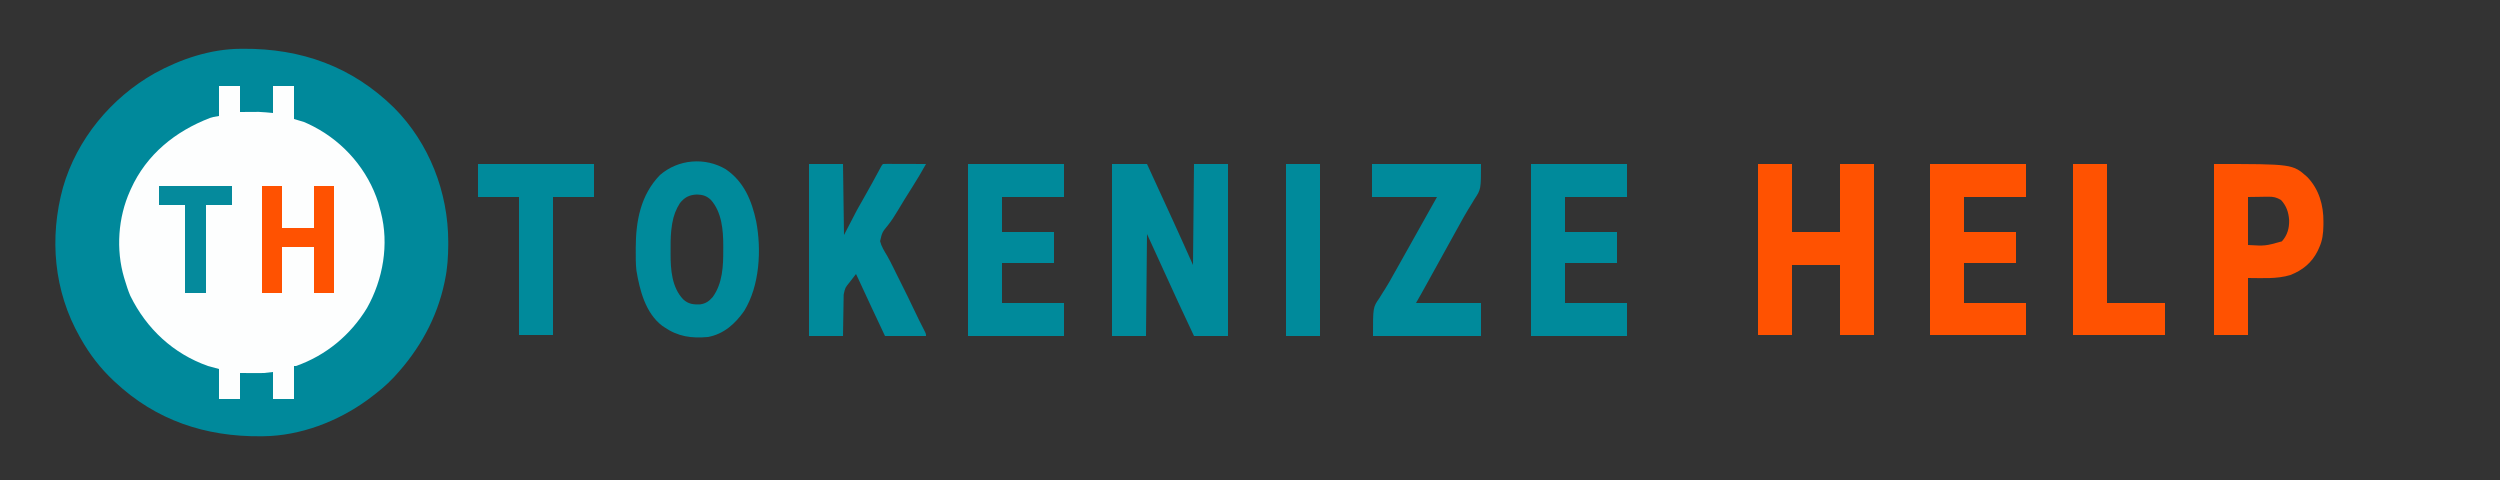
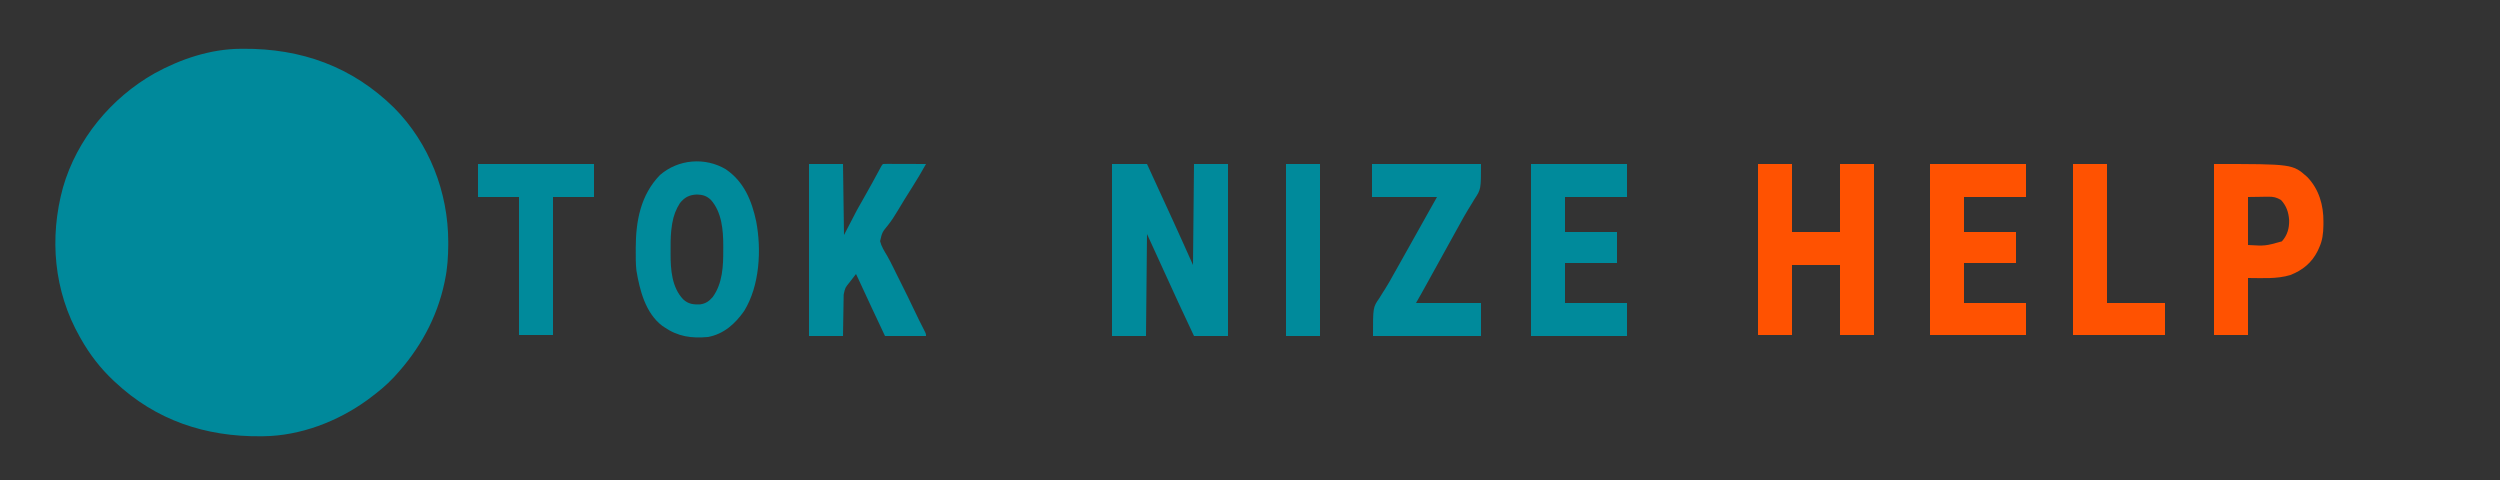
<svg xmlns="http://www.w3.org/2000/svg" version="1.1" width="2500" height="480">
  <rect width="100%" height="100%" fill="#333333" stroke="none" />
  <path d="M0 0 C0.798 -0.007 1.595 -0.014 2.417 -0.021 C60.653 -0.42 111.559 17.72 153.551 59.016 C188.71 94.417 207.634 143.485 207.676 193.016 C207.676 193.745 207.677 194.474 207.678 195.225 C207.66 207.43 206.916 219.233 204.426 231.203 C204.259 232.02 204.093 232.836 203.922 233.677 C196.444 269.217 178.93 300.65 154.426 327.203 C153.958 327.711 153.491 328.218 153.009 328.741 C145.818 336.449 137.85 342.921 129.426 349.203 C128.596 349.828 127.765 350.454 126.91 351.098 C97.207 372.668 59.719 387.07 22.773 387.441 C21.964 387.451 21.155 387.461 20.322 387.471 C-35.147 388.004 -84.678 371.543 -125.574 333.203 C-126.315 332.514 -126.315 332.514 -127.07 331.81 C-140.042 319.635 -150.835 305.71 -159.574 290.203 C-159.962 289.526 -160.349 288.849 -160.749 288.152 C-186.762 242.366 -191.431 189.183 -177.609 138.715 C-163.726 90.435 -129.472 49.11 -85.969 24.516 C-59.819 10.18 -30.078 0.178 0 0 Z " fill="#00899B" transform="translate(240.574,48.797)" />
-   <path d="M0 0 C6.93 0 13.86 0 21 0 C21 8.58 21 17.16 21 26 C27.745 25.961 27.745 25.961 34.49 25.91 C35.788 25.906 35.788 25.906 37.113 25.902 C37.977 25.897 38.841 25.892 39.732 25.886 C44.499 26.052 49.249 26.568 54 27 C54 18.09 54 9.18 54 0 C60.93 0 67.86 0 75 0 C75 10.89 75 21.78 75 33 C78.3 33.99 81.6 34.98 85 36 C87.676 37.149 90.231 38.303 92.812 39.625 C93.837 40.147 93.837 40.147 94.882 40.679 C125.299 56.549 148.905 84.069 159.312 116.812 C159.894 118.87 160.457 120.932 161 123 C161.286 124.063 161.572 125.127 161.867 126.223 C170.186 158.189 164.108 193.422 148 222 C131.516 249.114 106.973 269.45 77 280 C76.34 280 75.68 280 75 280 C75 290.89 75 301.78 75 313 C68.07 313 61.14 313 54 313 C54 304.09 54 295.18 54 286 C51.03 286.33 48.06 286.66 45 287 C42.958 287.072 40.914 287.109 38.871 287.098 C37.919 287.095 36.967 287.093 35.986 287.09 C34.23 287.076 34.23 287.076 32.438 287.062 C28.663 287.042 24.889 287.021 21 287 C21 295.58 21 304.16 21 313 C14.07 313 7.14 313 0 313 C0 303.1 0 293.2 0 283 C-3.63 282.01 -7.26 281.02 -11 280 C-45.77 267.709 -72.466 242.824 -88.688 209.812 C-90.908 204.669 -92.553 199.352 -94.188 194 C-94.438 193.181 -94.688 192.362 -94.946 191.519 C-103.164 163.559 -100.95 131.588 -89 105 C-88.706 104.338 -88.412 103.676 -88.109 102.994 C-72.521 68.482 -43.753 45.276 -8.867 31.91 C-6 31 -6 31 0 30 C0 20.1 0 10.2 0 0 Z " fill="#FDFEFE" transform="translate(219,86)" />
  <path d="M0 0 C11.55 0 23.1 0 35 0 C43.105 17.625 51.209 35.25 59.283 52.889 C59.905 54.247 60.527 55.605 61.15 56.963 C67.862 71.6 74.413 86.305 81 101 C81.33 67.67 81.66 34.34 82 0 C93.22 0 104.44 0 116 0 C116 56.76 116 113.52 116 172 C104.78 172 93.56 172 82 172 C71.476 149.742 61.157 127.429 51 105 C45.72 93.45 40.44 81.9 35 70 C34.67 103.66 34.34 137.32 34 172 C22.78 172 11.56 172 0 172 C0 115.24 0 58.48 0 0 Z " fill="#008A9B" transform="translate(1112,164)" />
  <path d="M0 0 C11.22 0 22.44 0 34 0 C34 22.44 34 44.88 34 68 C49.84 68 65.68 68 82 68 C82 45.56 82 23.12 82 0 C93.22 0 104.44 0 116 0 C116 56.43 116 112.86 116 171 C104.78 171 93.56 171 82 171 C82 147.9 82 124.8 82 101 C66.16 101 50.32 101 34 101 C34 124.1 34 147.2 34 171 C22.78 171 11.56 171 0 171 C0 114.57 0 58.14 0 0 Z " fill="#FF5201" transform="translate(1758,164)" />
  <path d="M0 0 C11.22 0 22.44 0 34 0 C34.33 23.43 34.66 46.86 35 71 C39.29 62.75 43.58 54.5 48 46 C54.562 34.312 54.562 34.312 57.77 28.699 C61.72 21.769 65.519 14.759 69.307 7.74 C70.013 6.434 70.013 6.434 70.734 5.102 C71.149 4.332 71.564 3.561 71.991 2.768 C73 1 73 1 74 0 C75.351 -0.093 76.707 -0.117 78.061 -0.114 C78.922 -0.113 79.782 -0.113 80.669 -0.113 C81.605 -0.108 82.54 -0.103 83.504 -0.098 C84.457 -0.096 85.41 -0.095 86.392 -0.093 C89.449 -0.088 92.506 -0.075 95.562 -0.062 C97.63 -0.057 99.697 -0.053 101.764 -0.049 C106.842 -0.038 111.921 -0.021 117 0 C112.62 7.755 108.202 15.449 103.375 22.938 C98.211 31.03 93.141 39.176 88.263 47.444 C85.445 52.184 82.568 56.665 79.129 60.98 C73.148 68.289 73.148 68.289 71.086 77.182 C72.414 82.509 75.315 87.072 78.119 91.739 C80.331 95.574 82.308 99.492 84.266 103.461 C84.638 104.216 85.011 104.972 85.395 105.75 C86.164 107.312 86.933 108.875 87.701 110.437 C89.264 113.6 90.851 116.75 92.439 119.9 C96.878 128.708 101.198 137.564 105.417 146.48 C108.414 152.81 111.507 159.085 114.717 165.31 C117 169.788 117 169.788 117 172 C103.47 172 89.94 172 76 172 C66.911 152.725 57.848 133.443 48.961 114.074 C48.327 112.707 47.674 111.348 47 110 C45.374 112.103 43.749 114.208 42.125 116.312 C41.665 116.907 41.205 117.502 40.73 118.115 C36.126 123.737 36.126 123.737 34.681 130.563 C34.661 131.484 34.641 132.405 34.621 133.353 C34.604 134.839 34.604 134.839 34.586 136.355 C34.567 137.372 34.547 138.389 34.527 139.437 C34.467 142.687 34.421 145.937 34.375 149.188 C34.337 151.39 34.298 153.592 34.258 155.795 C34.16 161.197 34.081 166.598 34 172 C22.78 172 11.56 172 0 172 C0 115.24 0 58.48 0 0 Z " fill="#008A9B" transform="translate(809,164)" />
  <path d="M0 0 C18.3 12.436 26.06 31.328 30.516 52.258 C35.924 80.723 33.985 116.744 18.43 141.852 C9.452 154.631 -1.897 164.872 -17.688 167.812 C-34.259 169.327 -47.805 167.399 -61.688 157.812 C-62.301 157.396 -62.915 156.98 -63.547 156.551 C-80.251 143.793 -86.033 120.866 -89.273 101.27 C-90.052 94.553 -89.932 87.754 -89.938 81 C-89.938 80.264 -89.939 79.529 -89.94 78.771 C-89.901 52.036 -85.133 25.769 -65.688 5.812 C-47.425 -10.047 -20.643 -12.193 0 0 Z M-45.688 33.812 C-49.693 40.044 -52.098 46.346 -53.344 53.637 C-53.47 54.372 -53.597 55.108 -53.728 55.865 C-54.912 63.3 -55.144 70.653 -55.079 78.17 C-55.062 80.379 -55.079 82.586 -55.098 84.795 C-55.12 100.493 -53.83 118.331 -42.457 130.184 C-37.321 134.911 -32.437 135.425 -25.656 135.215 C-20.062 134.457 -16.682 132.086 -13.008 127.898 C-3.046 114.269 -2.333 96.576 -2.438 80.312 C-2.43 79.11 -2.422 77.907 -2.414 76.668 C-2.448 60.923 -3.835 43.179 -14.688 30.812 C-19.003 26.691 -22.877 25.496 -28.812 25.312 C-36.284 25.66 -40.933 27.988 -45.688 33.812 Z " fill="#008A9B" transform="translate(725.688,169.188)" />
  <path d="M0 0 C31.68 0 63.36 0 96 0 C96 10.89 96 21.78 96 33 C75.54 33 55.08 33 34 33 C34 44.55 34 56.1 34 68 C51.16 68 68.32 68 86 68 C86 78.23 86 88.46 86 99 C68.84 99 51.68 99 34 99 C34 112.2 34 125.4 34 139 C54.46 139 74.92 139 96 139 C96 149.89 96 160.78 96 172 C64.32 172 32.64 172 0 172 C0 115.24 0 58.48 0 0 Z " fill="#008A9B" transform="translate(1531,164)" />
-   <path d="M0 0 C31.68 0 63.36 0 96 0 C96 10.89 96 21.78 96 33 C75.54 33 55.08 33 34 33 C34 44.55 34 56.1 34 68 C51.16 68 68.32 68 86 68 C86 78.23 86 88.46 86 99 C68.84 99 51.68 99 34 99 C34 112.2 34 125.4 34 139 C54.46 139 74.92 139 96 139 C96 149.89 96 160.78 96 172 C64.32 172 32.64 172 0 172 C0 115.24 0 58.48 0 0 Z " fill="#008A9B" transform="translate(968,164)" />
  <path d="M0 0 C78.576 0 78.576 0 93.215 12.961 C105.013 25.144 109.591 41.305 109.438 57.875 C109.43 59.021 109.422 60.167 109.415 61.348 C109.254 69.573 108.532 76.475 105 84 C104.346 85.45 104.346 85.45 103.68 86.93 C97.821 98.743 88.518 106.32 76.242 111.066 C62.604 115.182 48.03 114 34 114 C34 132.81 34 151.62 34 171 C22.78 171 11.56 171 0 171 C0 114.57 0 58.14 0 0 Z M34 33 C34 48.84 34 64.68 34 81 C51.261 82.003 51.261 82.003 67.875 77.375 C73.371 71.232 75.313 64.329 75.145 56.168 C74.627 48.412 72.418 41.765 67 36 C62.658 33.43 59.532 32.635 54.508 32.707 C52.886 32.718 52.886 32.718 51.231 32.73 C49.876 32.757 48.521 32.784 47.125 32.812 C42.794 32.874 38.462 32.936 34 33 Z " fill="#FF5201" transform="translate(2214,164)" />
  <path d="M0 0 C31.68 0 63.36 0 96 0 C96 10.89 96 21.78 96 33 C75.54 33 55.08 33 34 33 C34 44.55 34 56.1 34 68 C51.16 68 68.32 68 86 68 C86 78.23 86 88.46 86 99 C68.84 99 51.68 99 34 99 C34 112.2 34 125.4 34 139 C54.46 139 74.92 139 96 139 C96 149.56 96 160.12 96 171 C64.32 171 32.64 171 0 171 C0 114.57 0 58.14 0 0 Z " fill="#FF5201" transform="translate(1930,164)" />
  <path d="M0 0 C35.97 0 71.94 0 109 0 C109 25.215 109 25.215 102.438 35.188 C101.402 36.9 100.367 38.612 99.336 40.328 C98.276 42.079 97.196 43.816 96.112 45.553 C92.716 51.039 89.662 56.718 86.562 62.375 C85.315 64.623 84.066 66.87 82.816 69.117 C78.865 76.238 74.931 83.368 71 90.5 C65.598 100.3 60.183 110.092 54.75 119.875 C54.13 120.992 53.51 122.109 52.871 123.26 C52.29 124.306 51.708 125.352 51.109 126.43 C50.604 127.34 50.098 128.25 49.577 129.187 C47.737 132.469 45.867 135.733 44 139 C65.45 139 86.9 139 109 139 C109 149.89 109 160.78 109 172 C73.36 172 37.72 172 1 172 C1 143.333 1 143.333 7.188 134.375 C8.484 132.29 9.779 130.204 11.074 128.117 C11.733 127.099 12.393 126.08 13.072 125.03 C16.083 120.299 18.779 115.402 21.5 110.5 C22.573 108.601 23.647 106.702 24.723 104.805 C29.915 95.618 35.061 86.406 40.212 77.197 C43.244 71.776 46.278 66.357 49.312 60.938 C50.12 59.495 50.12 59.495 50.943 58.024 C55.617 49.676 60.309 41.339 65 33 C43.55 33 22.1 33 0 33 C0 22.11 0 11.22 0 0 Z " fill="#008A9B" transform="translate(1372,164)" />
  <path d="M0 0 C38.28 0 76.56 0 116 0 C116 10.89 116 21.78 116 33 C102.47 33 88.94 33 75 33 C75 78.54 75 124.08 75 171 C63.78 171 52.56 171 41 171 C41 125.46 41 79.92 41 33 C27.47 33 13.94 33 0 33 C0 22.11 0 11.22 0 0 Z " fill="#008A9B" transform="translate(478,164)" />
  <path d="M0 0 C11.22 0 22.44 0 34 0 C34 45.87 34 91.74 34 139 C53.14 139 72.28 139 92 139 C92 149.56 92 160.12 92 171 C61.64 171 31.28 171 0 171 C0 114.57 0 58.14 0 0 Z " fill="#FF5201" transform="translate(2073,164)" />
  <path d="M0 0 C11.22 0 22.44 0 34 0 C34 56.76 34 113.52 34 172 C22.78 172 11.56 172 0 172 C0 115.24 0 58.48 0 0 Z " fill="#008A9B" transform="translate(1286,164)" />
-   <path d="M0 0 C6.6 0 13.2 0 20 0 C20 13.86 20 27.72 20 42 C30.56 42 41.12 42 52 42 C52 28.14 52 14.28 52 0 C58.6 0 65.2 0 72 0 C72 35.31 72 70.62 72 107 C65.4 107 58.8 107 52 107 C52 91.82 52 76.64 52 61 C41.44 61 30.88 61 20 61 C20 76.18 20 91.36 20 107 C13.4 107 6.8 107 0 107 C0 71.69 0 36.38 0 0 Z " fill="#FF5201" transform="translate(262,186)" />
-   <path d="M0 0 C24.09 0 48.18 0 73 0 C73 6.27 73 12.54 73 19 C64.42 19 55.84 19 47 19 C47 48.04 47 77.08 47 107 C40.07 107 33.14 107 26 107 C26 77.96 26 48.92 26 19 C17.42 19 8.84 19 0 19 C0 12.73 0 6.46 0 0 Z " fill="#058A9C" transform="translate(159,186)" />
</svg>